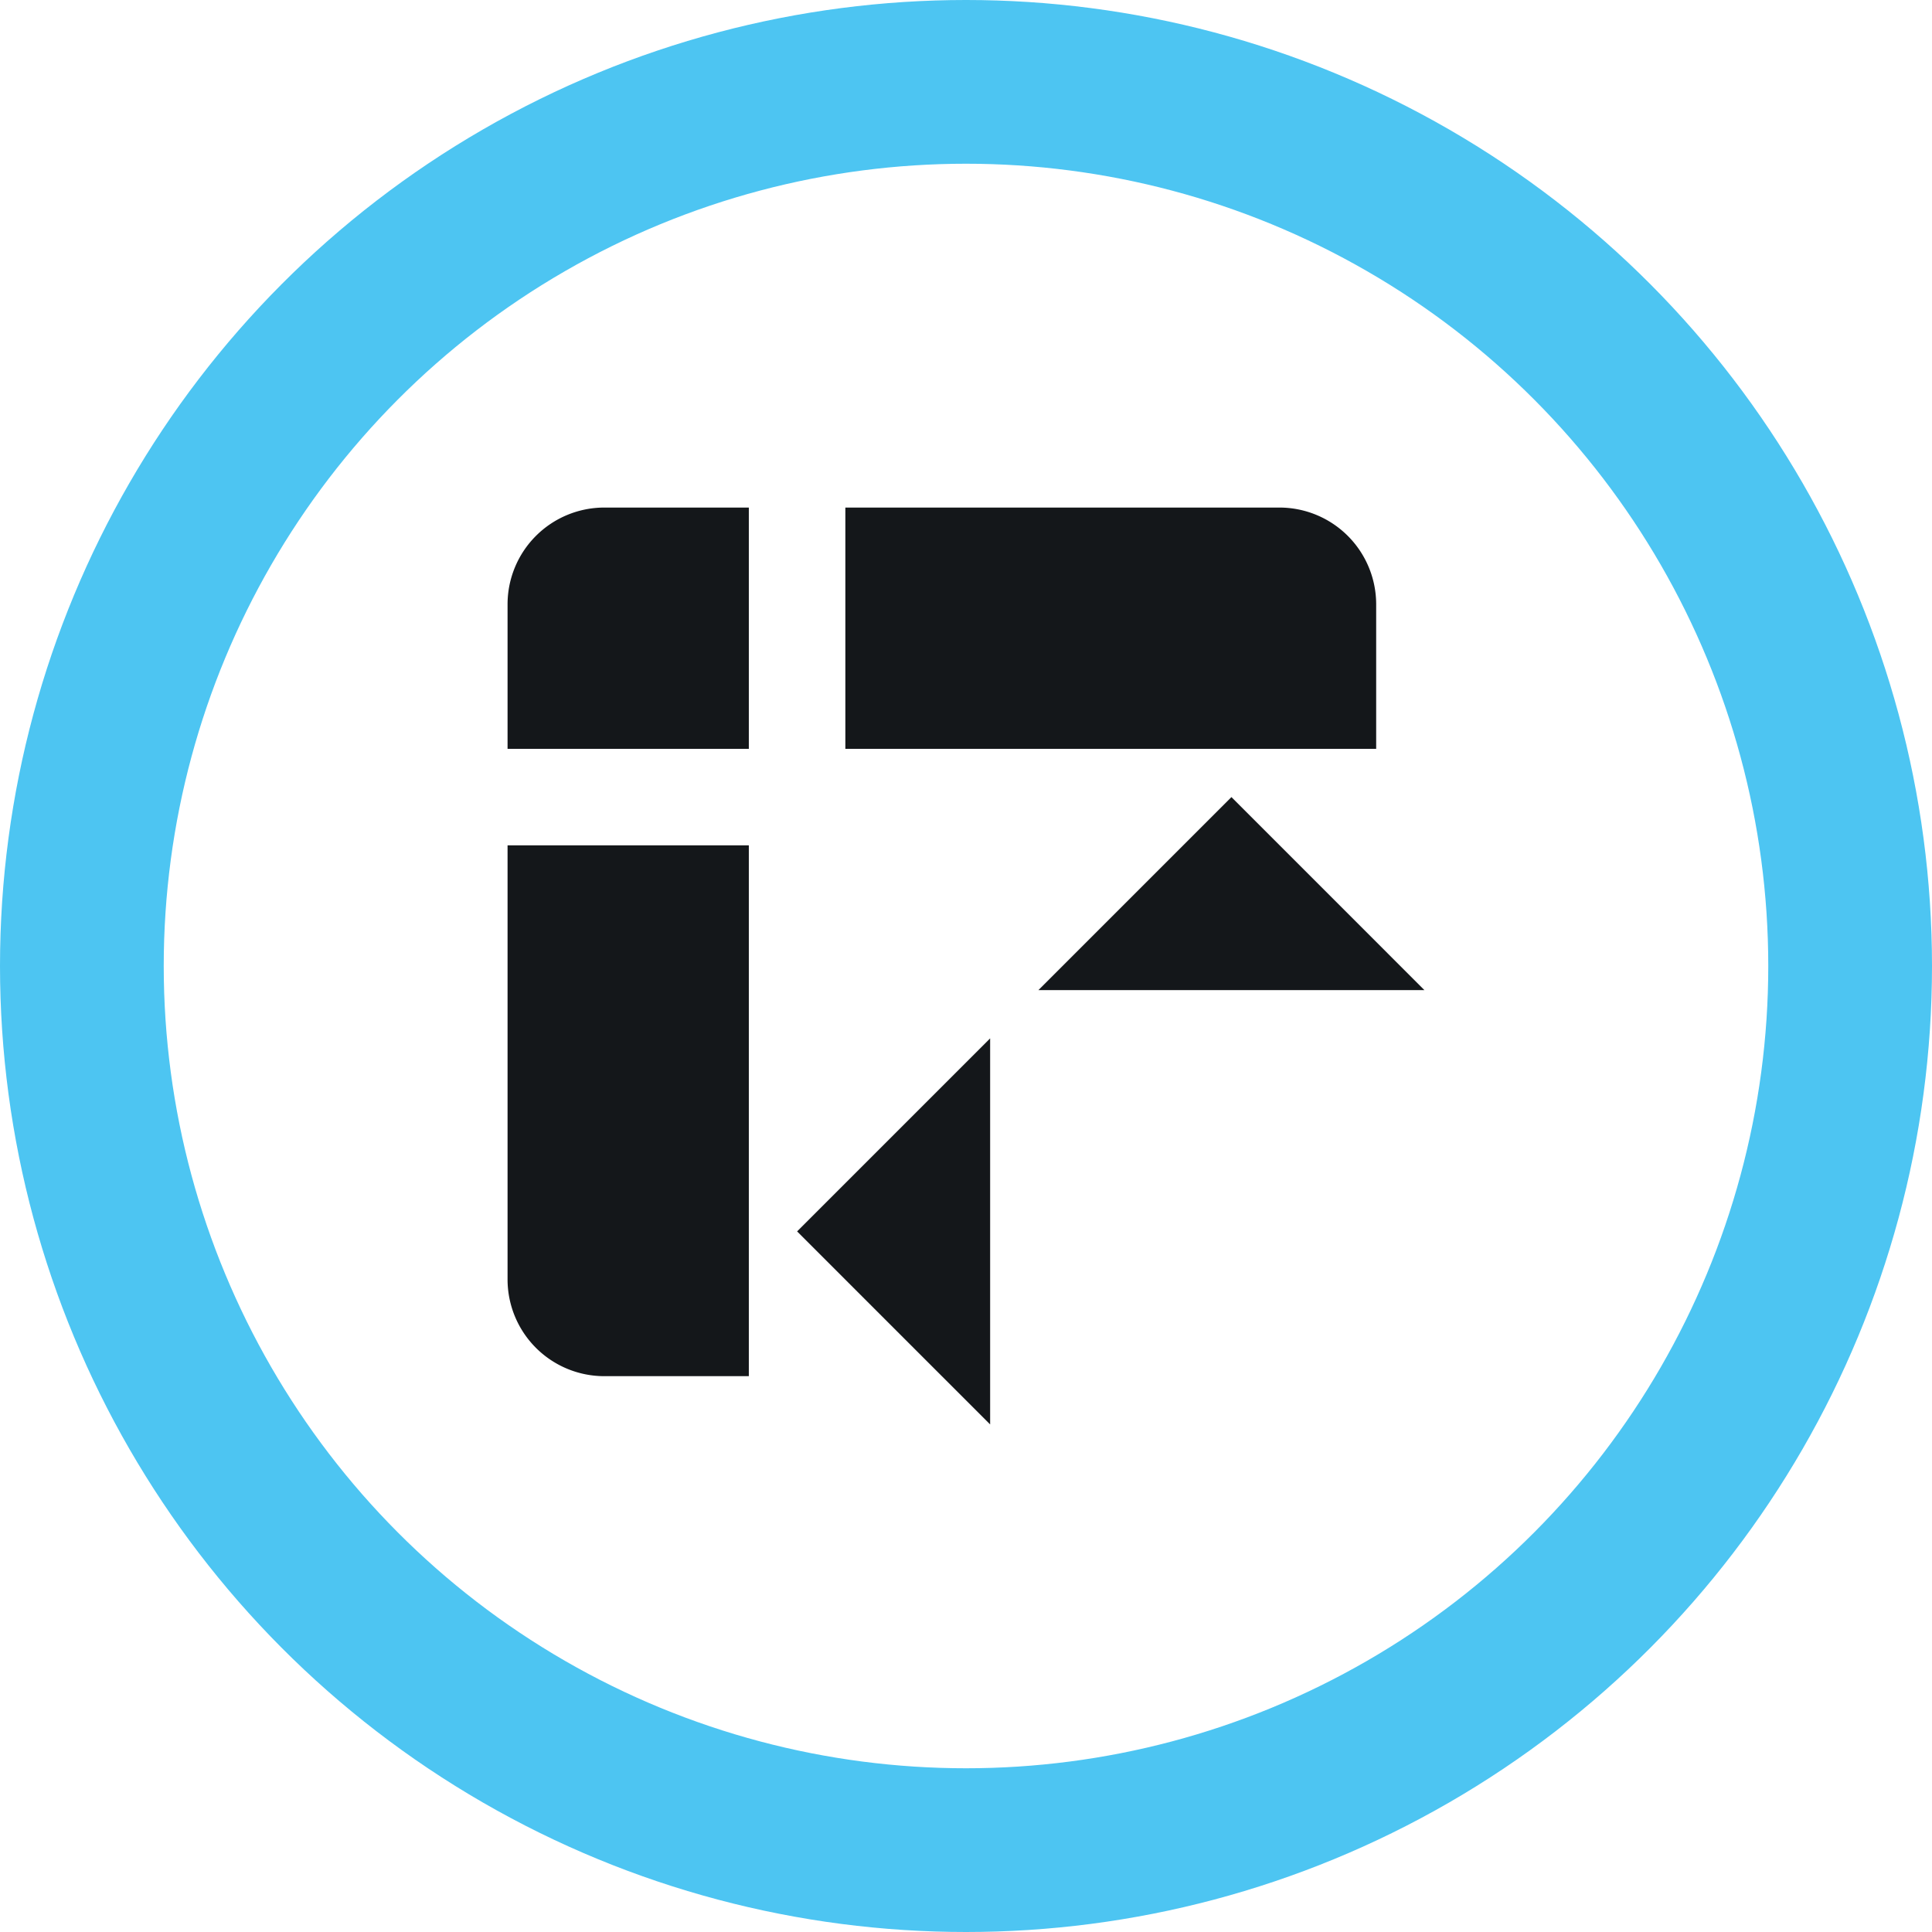
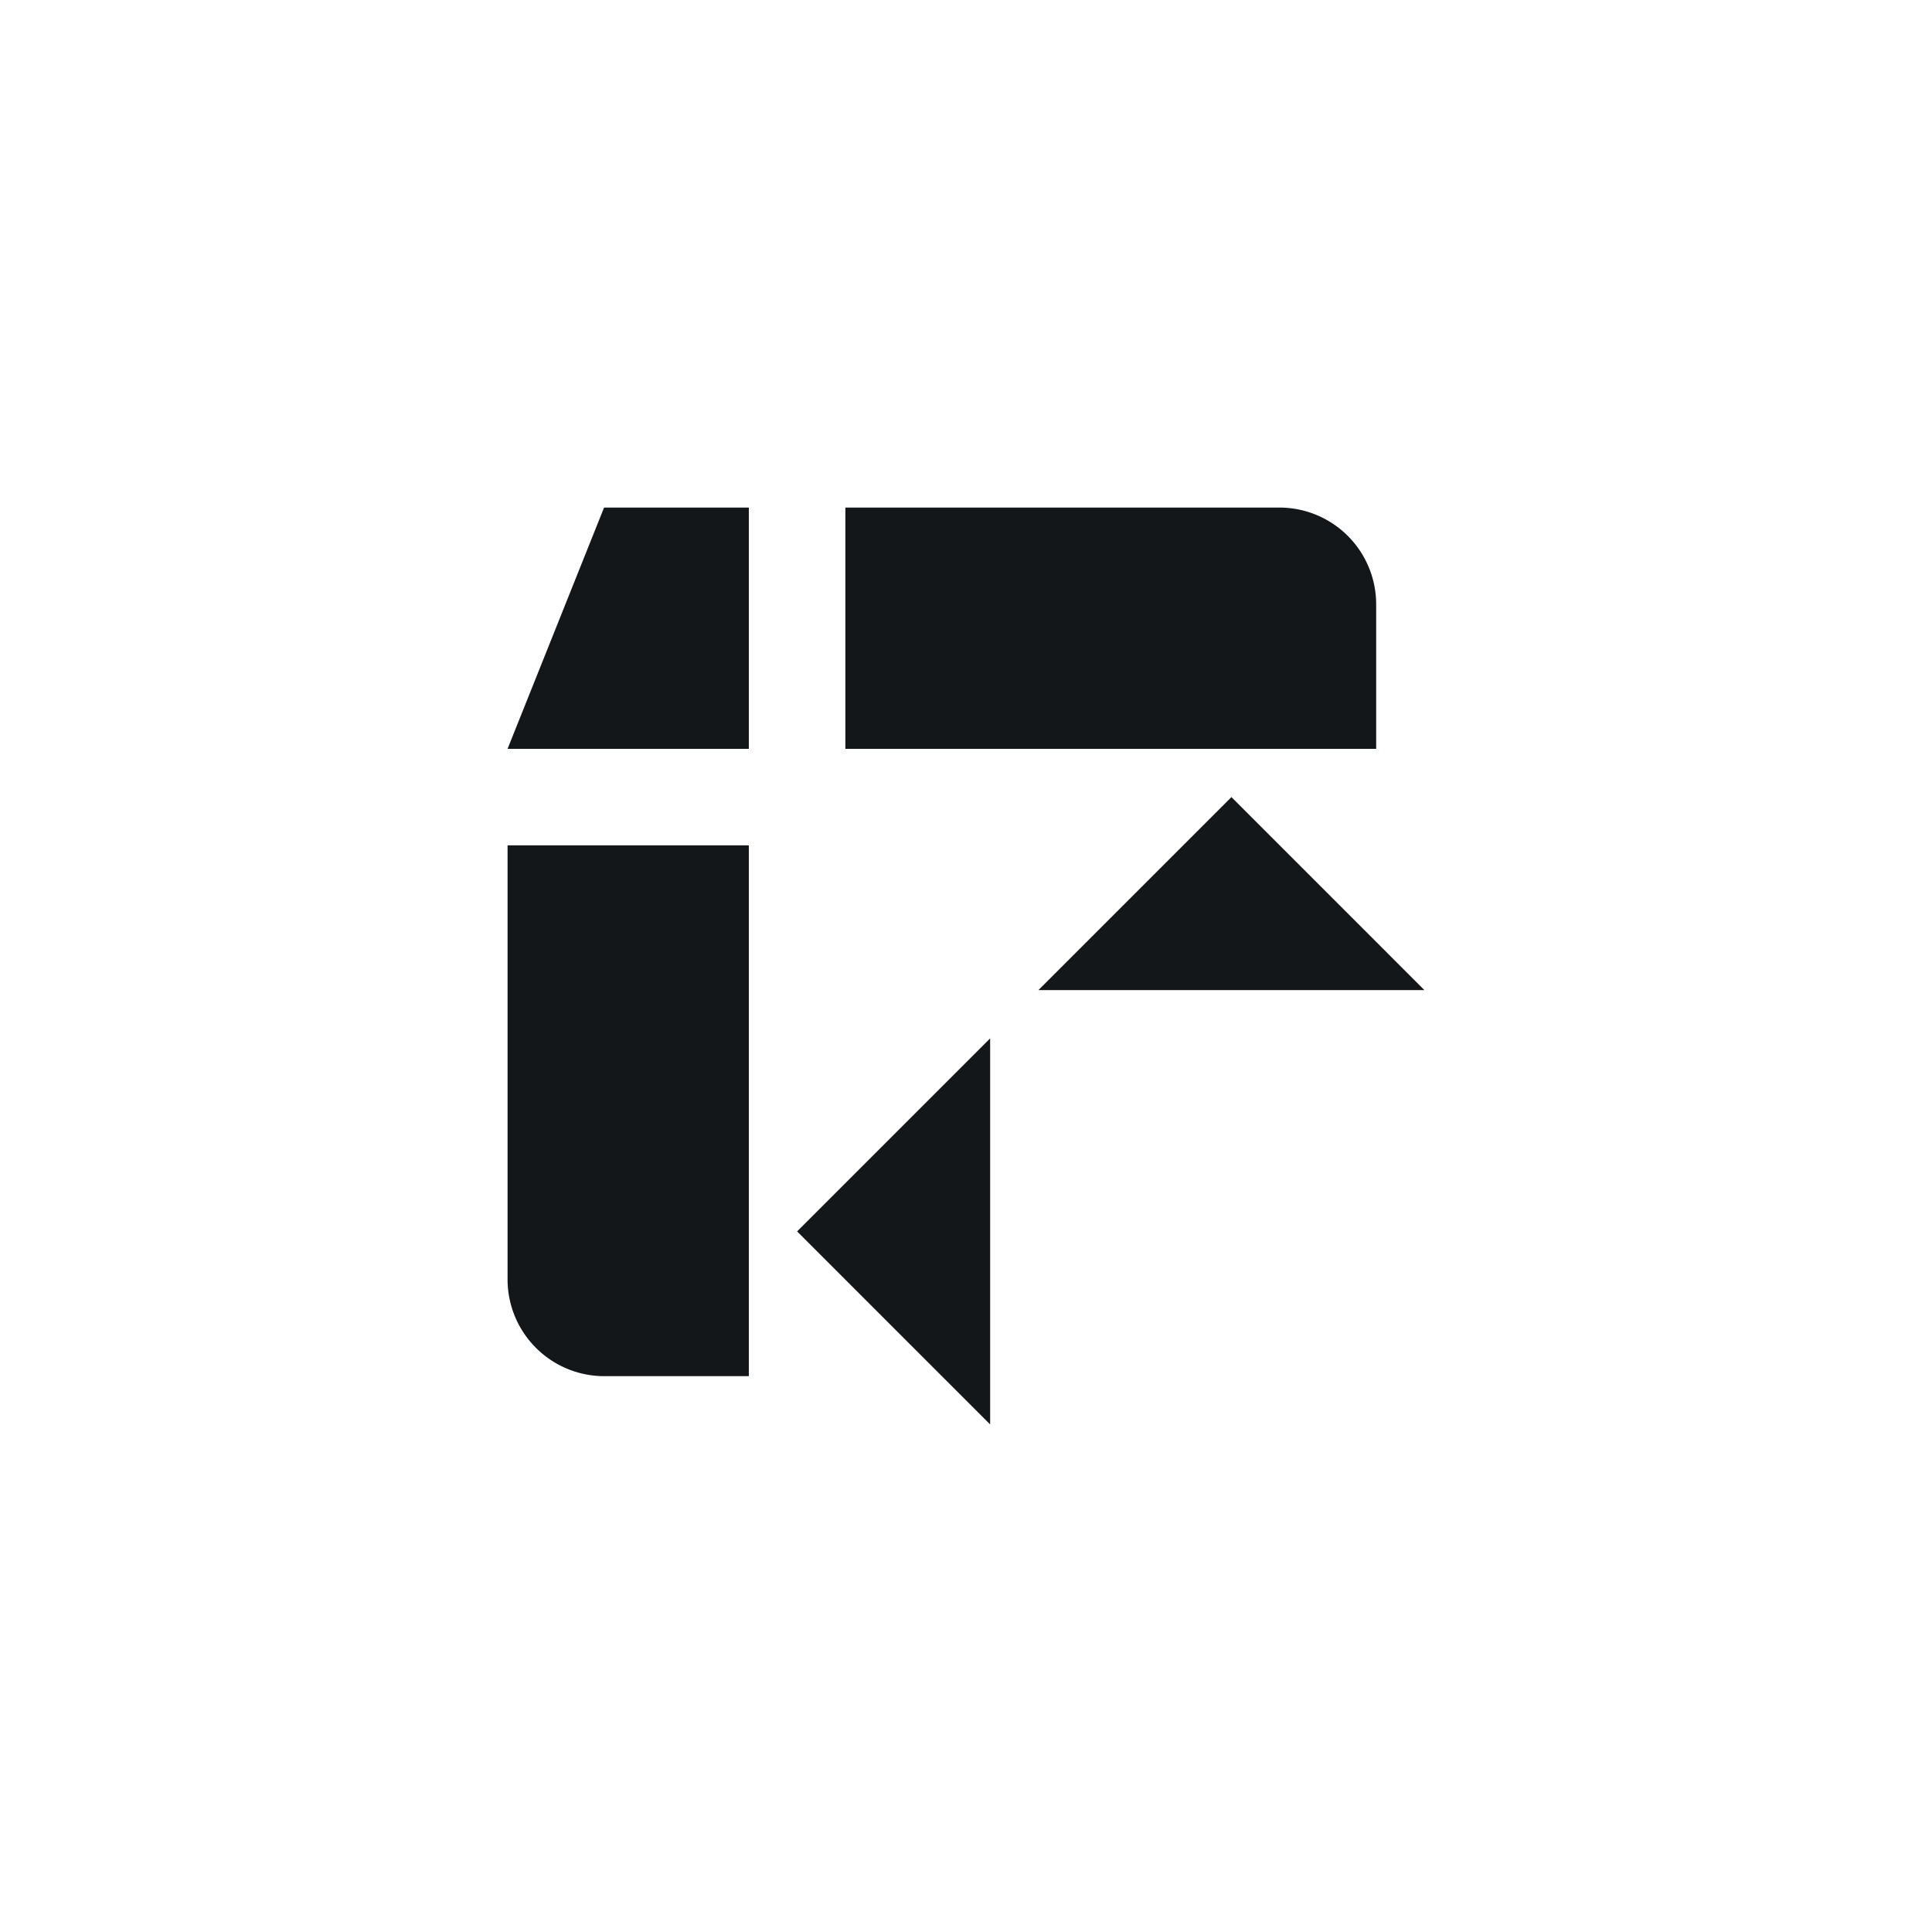
<svg xmlns="http://www.w3.org/2000/svg" width="59" height="59" viewBox="0 0 59 59">
  <g id="Group_3068" data-name="Group 3068" transform="translate(1.5 1.5)">
    <g id="Group_3069" data-name="Group 3069">
-       <circle id="Ellipse_212" data-name="Ellipse 212" cx="27" cy="27" r="27" transform="translate(1 1)" fill="none" stroke="#4dc5f2" stroke-miterlimit="10" stroke-width="5" />
-       <path id="Path_8239" data-name="Path 8239" d="M19.816,16.868H36.026V12.447A2.956,2.956,0,0,0,33.079,9.5H19.816Zm-10.316,0h7.368V9.5H12.447A2.956,2.956,0,0,0,9.5,12.447Zm2.947,19.158h4.421V19.816H9.5V33.079a2.956,2.956,0,0,0,2.947,2.947M24.237,37.5l-5.895-5.895,5.895-5.895Zm1.474-13.263,5.895-5.895L37.5,24.237Z" transform="translate(4.5 4.5)" fill="#14171a" />
+       <path id="Path_8239" data-name="Path 8239" d="M19.816,16.868H36.026V12.447A2.956,2.956,0,0,0,33.079,9.5H19.816Zm-10.316,0h7.368V9.5H12.447Zm2.947,19.158h4.421V19.816H9.5V33.079a2.956,2.956,0,0,0,2.947,2.947M24.237,37.5l-5.895-5.895,5.895-5.895Zm1.474-13.263,5.895-5.895L37.5,24.237Z" transform="translate(4.5 4.5)" fill="#14171a" />
    </g>
  </g>
</svg>